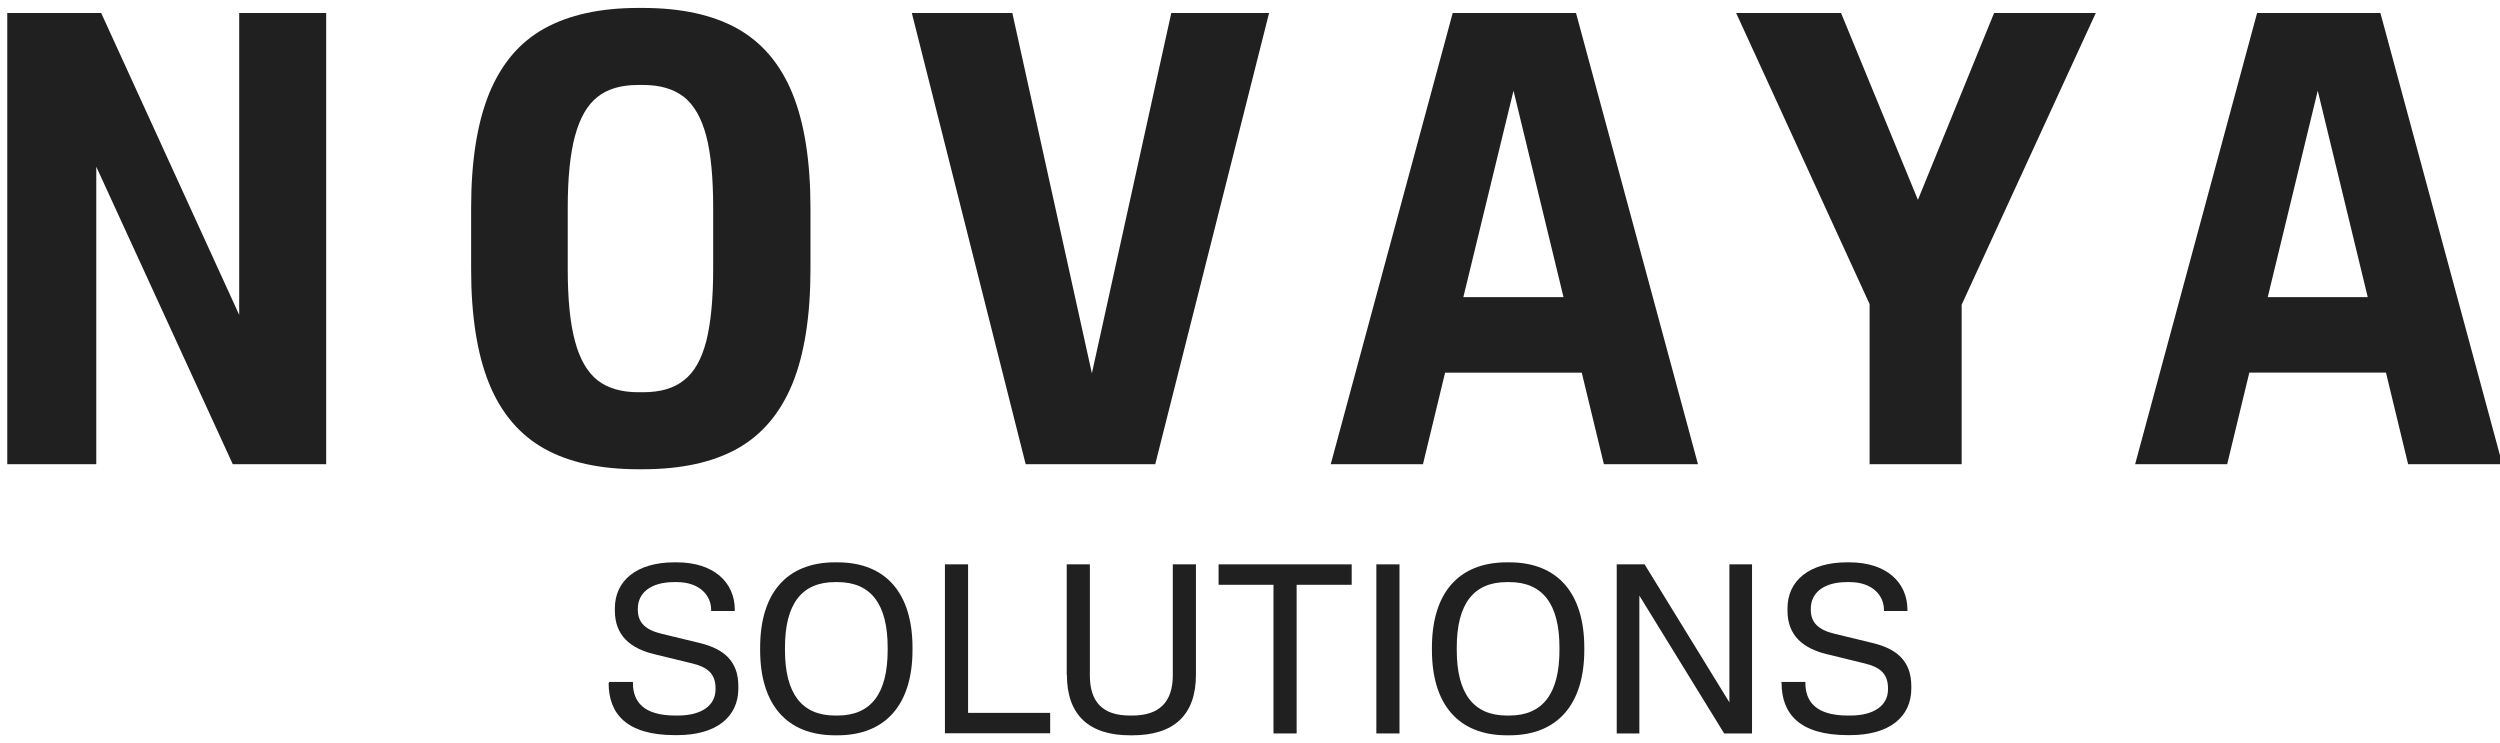
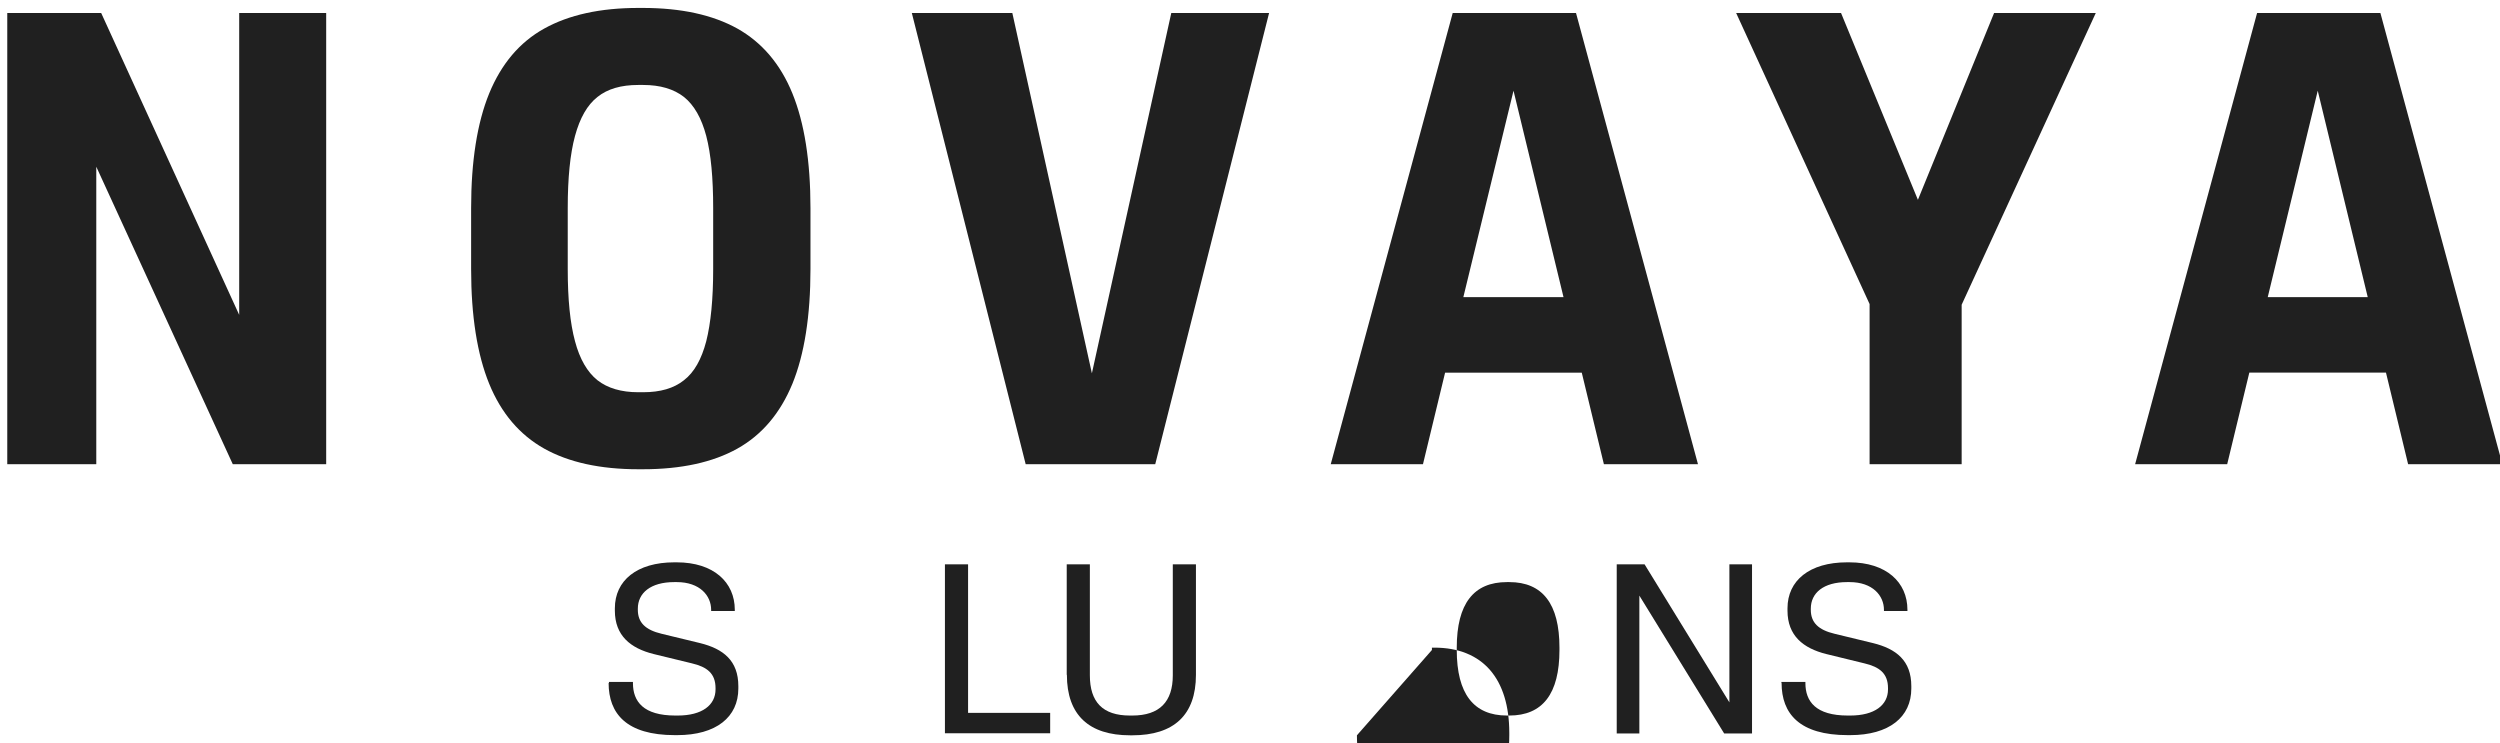
<svg xmlns="http://www.w3.org/2000/svg" viewBox="0 0 148 44" width="148" height="44">
  <path d="M14.16,18.64L5.99.77H.43v26.71h5.27V9.87l8.08,17.61h5.53V.77h-5.15v17.87Z" fill="#202020" />
  <path d="M42.22,15.93c0,1.78-.14,3.2-.41,4.27-.28,1.07-.71,1.84-1.32,2.31-.6.48-1.4.71-2.41.71h-.3c-1,0-1.81-.24-2.41-.71-.6-.48-1.05-1.25-1.33-2.31-.29-1.07-.43-2.49-.43-4.27v-3.61c0-1.78.14-3.2.43-4.27.29-1.07.73-1.84,1.33-2.31.6-.48,1.4-.71,2.41-.71h.3c1,0,1.81.24,2.41.71.6.48,1.04,1.25,1.32,2.31.28,1.07.41,2.49.41,4.27v3.61ZM43.65,1.69c-1.46-.81-3.32-1.22-5.6-1.22h-.26c-2.26,0-4.11.41-5.57,1.22-1.46.81-2.54,2.09-3.26,3.84-.71,1.74-1.07,4.01-1.07,6.79v3.61c0,2.78.36,5.05,1.07,6.79s1.8,3.02,3.26,3.84c1.45.81,3.31,1.22,5.57,1.22h.26c2.28,0,4.15-.41,5.6-1.22,1.45-.81,2.54-2.09,3.26-3.84.71-1.74,1.07-4.01,1.07-6.79v-3.61c0-2.78-.36-5.05-1.07-6.79-.71-1.74-1.8-3.02-3.26-3.84Z" fill="#202020" />
  <path d="M64.64,22.1L59.93.77h-5.95l6.74,26.71h7.67L75.13.77h-5.79l-4.7,21.33Z" fill="#202020" />
  <path d="M86.63,17.59l2.97-12.22,2.96,12.22h-5.93ZM86,.77l-7.22,26.71h5.46l1.31-5.42h8.09l1.31,5.42h5.57L93.3.77h-7.3Z" fill="#202020" />
  <path d="M113.54,11.83l-4.55-11.06h-6.21l7.9,17.23v9.48h5.45v-9.44L124.07.77h-6.02l-4.51,11.06Z" fill="#202020" />
  <path d="M134.25,17.59l2.96-12.22,2.96,12.22h-5.92ZM142.57,27.48h5.57l-7.22-26.71h-7.3l-7.22,26.71h5.45l1.31-5.42h8.09l1.31,5.42Z" fill="#202020" />
  <path d="M36.05,40.44v-.07h1.42v.07c0,1.09.62,1.92,2.51,1.92h.14c1.45,0,2.24-.62,2.24-1.55v-.07c0-.88-.51-1.26-1.4-1.47l-2.26-.55c-1.37-.34-2.3-1.09-2.3-2.57v-.14c0-1.64,1.3-2.72,3.52-2.72h.14c2.19,0,3.44,1.18,3.44,2.81v.07h-1.4v-.07c0-.83-.66-1.64-2.04-1.64h-.14c-1.41,0-2.16.65-2.16,1.57v.07c0,.75.44,1.19,1.41,1.42l2.27.55c1.38.34,2.27,1.04,2.27,2.55v.14c0,1.69-1.31,2.76-3.62,2.76h-.14c-2.86,0-3.92-1.27-3.92-3.09" fill="#202020" />
-   <path d="M49.44,42.36h.14c1.97,0,2.97-1.28,2.97-3.88v-.14c0-2.59-1-3.88-2.97-3.88h-.14c-1.97,0-2.97,1.28-2.97,3.88v.14c0,2.59,1,3.88,2.97,3.88ZM45,38.48v-.14c0-3.2,1.55-5.05,4.44-5.05h.14c2.88,0,4.44,1.85,4.44,5.05v.14c0,3.2-1.57,5.05-4.44,5.05h-.14c-2.89,0-4.44-1.85-4.44-5.05Z" fill="#202020" />
  <path d="M55.94,33.41h1.37v8.79h4.86v1.21h-6.23v-10.01Z" fill="#202020" />
  <path d="M63.15,39.95v-6.54h1.37v6.57c0,1.57.75,2.38,2.37,2.38h.14c1.62,0,2.4-.82,2.4-2.38v-6.57h1.37v6.54c0,2.38-1.31,3.58-3.76,3.58h-.14c-2.43,0-3.74-1.2-3.74-3.58Z" fill="#202020" />
-   <path d="M75.4,34.62h-3.26v-1.21h7.88v1.21h-3.26v8.8h-1.37v-8.8Z" fill="#202020" />
-   <path d="M82.85,33.41h-1.37v10.01h1.37v-10.01Z" fill="#202020" />
-   <path d="M89.21,42.36h.14c1.97,0,2.97-1.28,2.97-3.88v-.14c0-2.59-1-3.88-2.97-3.88h-.14c-1.97,0-2.97,1.28-2.97,3.88v.14c0,2.59,1,3.88,2.97,3.88ZM84.77,38.48v-.14c0-3.2,1.55-5.05,4.44-5.05h.14c2.88,0,4.44,1.85,4.44,5.05v.14c0,3.2-1.57,5.05-4.44,5.05h-.14c-2.89,0-4.44-1.85-4.44-5.05Z" fill="#202020" />
+   <path d="M89.21,42.36h.14c1.97,0,2.97-1.28,2.97-3.88v-.14c0-2.59-1-3.88-2.97-3.88h-.14c-1.97,0-2.97,1.28-2.97,3.88v.14c0,2.59,1,3.88,2.97,3.88ZM84.77,38.48v-.14h.14c2.88,0,4.44,1.85,4.44,5.05v.14c0,3.2-1.57,5.05-4.44,5.05h-.14c-2.89,0-4.44-1.85-4.44-5.05Z" fill="#202020" />
  <path d="M95.71,33.41h1.65l5.02,8.17v-8.17h1.34v10.01h-1.65l-5.02-8.16v8.16h-1.34v-10.01Z" fill="#202020" />
  <path d="M105.46,40.44v-.07h1.42v.07c0,1.09.62,1.92,2.51,1.92h.14c1.45,0,2.24-.62,2.24-1.55v-.07c0-.88-.51-1.26-1.4-1.47l-2.25-.55c-1.37-.34-2.3-1.09-2.3-2.57v-.14c0-1.64,1.3-2.72,3.52-2.72h.14c2.19,0,3.44,1.18,3.44,2.81v.07h-1.39v-.07c0-.83-.66-1.64-2.04-1.64h-.14c-1.41,0-2.15.65-2.15,1.57v.07c0,.75.44,1.19,1.41,1.42l2.27.55c1.38.34,2.27,1.04,2.27,2.55v.14c0,1.69-1.31,2.76-3.62,2.76h-.14c-2.86,0-3.92-1.27-3.92-3.09" fill="#202020" />
</svg>